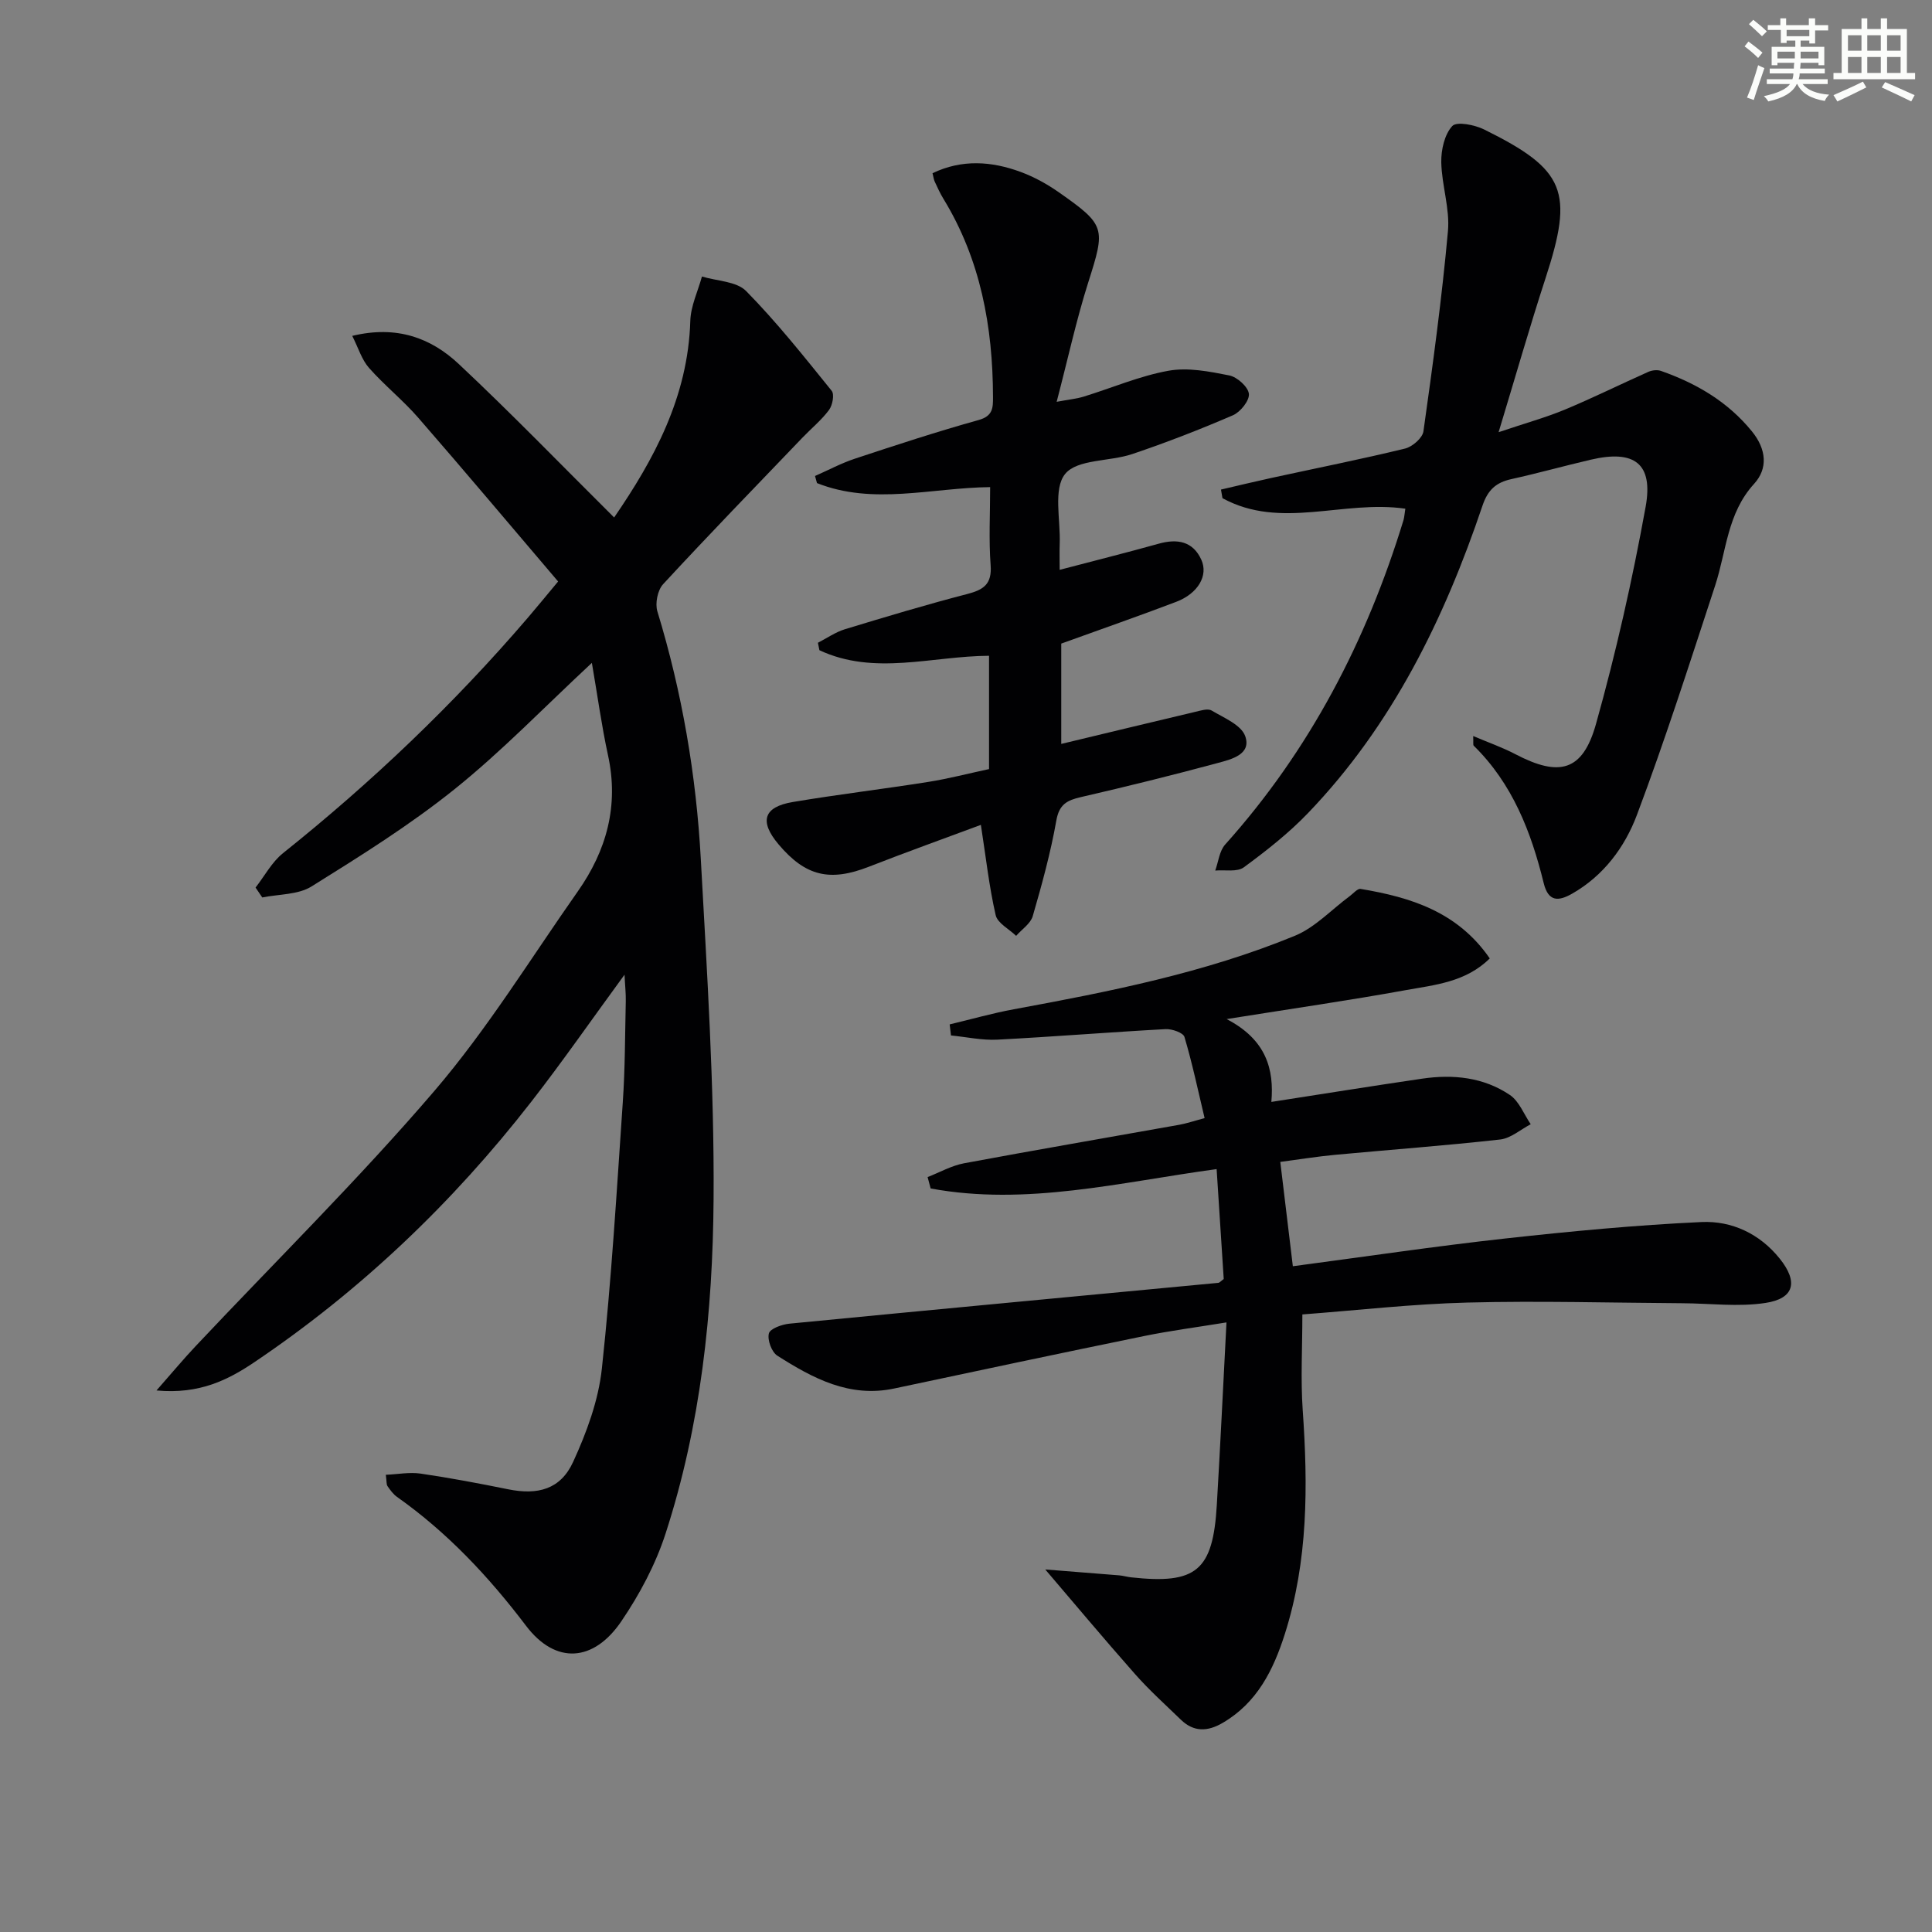
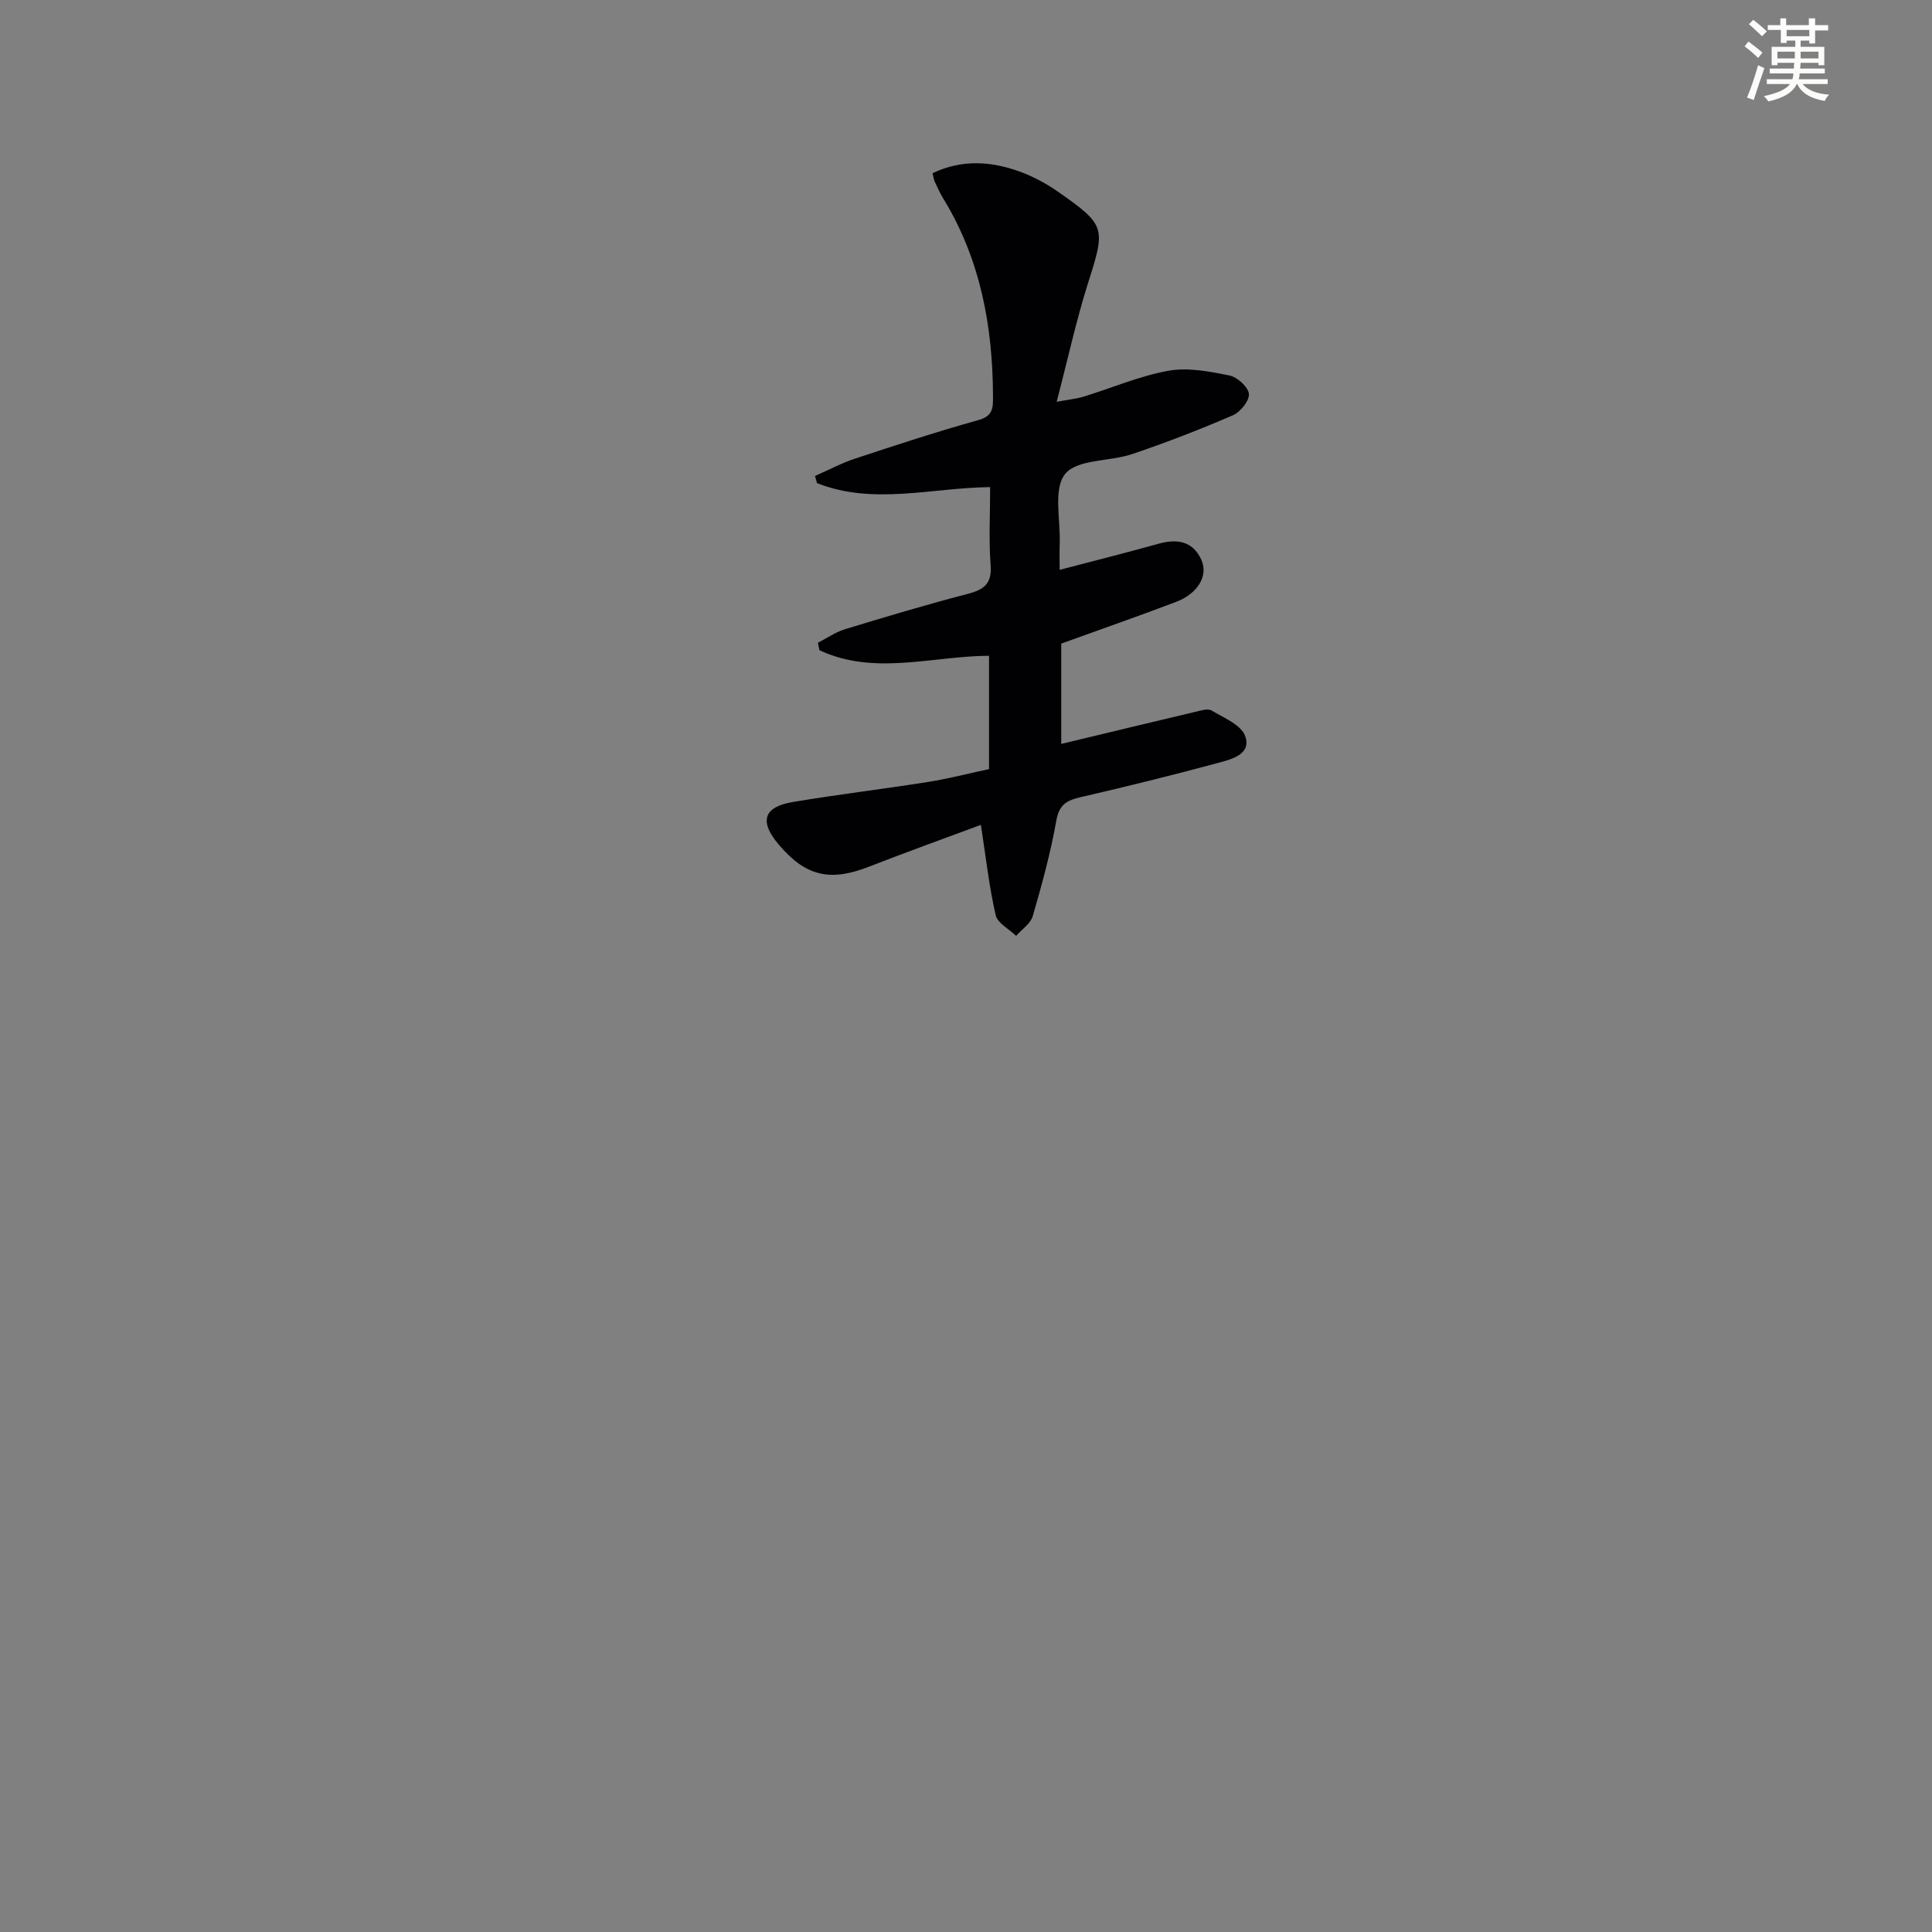
<svg xmlns="http://www.w3.org/2000/svg" enable-background="new 0 0 400 400" viewBox="0 0 400 400">
  <rect x="0" y="0" width="400" height="400" fill="#808080" stroke="none" />
  <g fill="#010103">
-     <path d="m122.54 137.24c-9.8 9.11-18.59 18.25-28.4 26.13-9.29 7.46-19.5 13.84-29.64 20.16-2.79 1.74-6.77 1.58-10.2 2.28-.46-.68-.93-1.37-1.39-2.05 1.87-2.4 3.37-5.27 5.68-7.12 18.4-14.7 35.36-30.86 50.69-48.74 1.84-2.14 3.62-4.34 6.27-7.51-9.61-11.28-19.2-22.69-28.98-33.93-3.16-3.63-6.99-6.69-10.18-10.3-1.49-1.69-2.18-4.08-3.46-6.62 9.26-2.24 16.34.46 22.06 5.83 10.9 10.22 21.29 20.97 32.16 31.77 8.16-11.9 15.3-24.89 15.77-40.7.09-3.08 1.57-6.13 2.41-9.19 3.11.95 7.15.98 9.15 3.01 6.35 6.45 12.01 13.6 17.71 20.65.6.74.18 2.99-.55 3.97-1.57 2.11-3.66 3.81-5.5 5.73-9.66 10.07-19.38 20.09-28.85 30.34-1.14 1.23-1.69 3.98-1.19 5.62 5.12 16.77 8.05 33.94 9 51.38 1.28 23.41 2.8 46.86 2.64 70.27-.16 23.43-2.65 46.84-9.95 69.32-2.07 6.38-5.37 12.57-9.15 18.13-5.74 8.46-13.62 8.99-19.73.93-7.73-10.19-16.28-19.31-26.71-26.68-.79-.56-1.41-1.42-1.97-2.23-.25-.36-.16-.95-.35-2.35 2.49-.11 4.9-.58 7.19-.25 6.07.89 12.12 2.03 18.13 3.25 6.16 1.25 10.86.01 13.46-5.67 2.8-6.09 5.24-12.72 5.95-19.32 1.98-18.31 3.07-36.73 4.33-55.11.48-6.96.46-13.95.62-20.93.04-1.59-.15-3.19-.26-5.51-6.77 9.25-12.81 17.96-19.31 26.31-16.27 20.92-35.25 39.02-57.24 53.86-5.5 3.71-11.42 6.74-20.35 5.91 3.27-3.72 5.59-6.51 8.08-9.15 16.54-17.58 33.77-34.56 49.46-52.87 10.98-12.82 19.92-27.41 29.67-41.28 5.98-8.5 8.55-17.78 6.27-28.22-1.33-6.12-2.17-12.36-3.34-19.12z" />
-     <path d="m267.67 262.16c15.03-1.99 29.46-4.14 43.95-5.74 13.51-1.49 27.07-2.78 40.65-3.41 6.26-.29 12.06 2.41 16.2 7.57 3.86 4.8 3.05 8.27-2.95 9.18-5.62.86-11.49.09-17.25.06-14.8-.09-29.62-.52-44.41-.14-11.42.29-22.8 1.6-34.22 2.46 0 6.92-.37 13.38.07 19.78 1.1 15.69 1.13 31.25-3.71 46.42-2.36 7.4-5.72 14.2-12.85 18.36-3.11 1.82-5.97 1.94-8.65-.64-3.22-3.12-6.57-6.13-9.53-9.49-6.58-7.45-12.95-15.07-18.56-21.63 3.35.27 9.33.73 15.31 1.22.82.07 1.63.32 2.45.41 13.54 1.49 16.96-1.36 17.76-15.01.72-12.26 1.31-24.52 2-37.77-6.25 1.02-11.74 1.73-17.14 2.84-17.23 3.53-34.43 7.18-51.63 10.84-9.28 1.98-16.88-2.12-24.22-6.79-1.18-.75-2.1-3.26-1.75-4.61.25-.99 2.71-1.87 4.26-2.02 29.59-2.88 59.19-5.64 88.78-8.45.28-.03.53-.36 1.13-.79-.48-7.34-.96-14.9-1.47-22.76-20.01 2.72-39.42 7.67-59.21 4.01-.21-.79-.42-1.57-.63-2.36 2.5-.97 4.93-2.36 7.52-2.85 14.85-2.77 29.74-5.32 44.61-7.98 1.45-.26 2.86-.75 5.22-1.38-1.36-5.7-2.54-11.32-4.17-16.8-.26-.88-2.59-1.69-3.91-1.62-11.62.63-23.23 1.58-34.85 2.18-3.17.16-6.39-.56-9.58-.87-.09-.76-.18-1.53-.27-2.29 4.42-1.05 8.81-2.31 13.27-3.13 19.77-3.64 39.51-7.53 58.18-15.21 4.22-1.73 7.62-5.45 11.41-8.24.73-.54 1.58-1.58 2.22-1.47 10.34 1.73 20.06 4.71 26.74 14.39-4.98 4.93-11.39 5.48-17.41 6.57-11.73 2.13-23.54 3.83-37.07 5.99 8.23 4.27 9.85 10.42 9.26 17.15 10.62-1.65 20.9-3.3 31.19-4.81 6.42-.95 12.74-.31 18.19 3.37 1.93 1.3 2.91 4 4.32 6.06-2.1 1.09-4.12 2.91-6.32 3.16-11.39 1.28-22.83 2.11-34.24 3.18-3.62.34-7.21.92-11.29 1.46.86 7.11 1.7 14.11 2.6 21.6z" />
-     <path d="m290.96 105.32c-12.83-1.87-25.8 4.43-37.86-2.18-.1-.59-.21-1.18-.31-1.78 3.48-.81 6.96-1.65 10.45-2.41 9.22-2.01 18.49-3.85 27.66-6.08 1.52-.37 3.62-2.19 3.81-3.58 1.94-13.77 3.82-27.57 5.07-41.42.43-4.68-1.29-9.52-1.38-14.3-.04-2.56.67-5.73 2.28-7.48.92-.99 4.64-.25 6.6.72 16.88 8.34 18.57 12.83 12.71 30.78-3.28 10.05-6.18 20.23-9.72 31.89 5.63-1.9 9.82-3.05 13.8-4.71 5.8-2.42 11.44-5.22 17.19-7.78.76-.34 1.85-.47 2.62-.2 7.32 2.58 13.8 6.34 18.83 12.51 3.04 3.73 3.34 7.72.45 10.88-5.57 6.1-5.72 13.92-8.06 21.06-5.22 15.9-10.31 31.85-16.2 47.5-2.5 6.64-6.88 12.57-13.42 16.29-2.78 1.58-4.9 1.75-5.87-2.18-2.6-10.6-6.47-20.6-14.49-28.46-.17-.17-.05-.63-.11-2 3.18 1.35 6.05 2.35 8.72 3.75 9.11 4.77 13.95 3.57 16.7-6.24 4.15-14.8 7.54-29.85 10.28-44.97 1.63-9-2.36-11.86-11.34-9.76-5.49 1.28-10.93 2.8-16.44 4.02-3.19.7-4.89 2.22-6 5.51-7.94 23.52-18.72 45.52-36.12 63.64-4 4.17-8.62 7.8-13.29 11.23-1.39 1.02-3.91.49-5.92.67.66-1.82.86-4.06 2.06-5.39 17.53-19.55 29.3-42.23 36.93-67.2.17-.63.2-1.29.37-2.33z" />
    <path d="m169.34 133.08c1.85-.95 3.62-2.2 5.58-2.8 8.41-2.56 16.84-5.09 25.35-7.3 3.38-.88 5.12-2.04 4.83-5.96-.4-5.28-.1-10.6-.1-16.17-12.2.14-24.22 3.79-35.85-.83-.14-.49-.27-.98-.41-1.47 2.75-1.21 5.43-2.65 8.27-3.59 8.49-2.81 17-5.6 25.61-8 2.96-.83 2.98-2.52 2.97-4.78-.04-14.53-2.56-28.42-10.27-41.03-.69-1.13-1.24-2.35-1.8-3.56-.2-.43-.25-.92-.45-1.73 6.09-2.92 12.2-2.49 18.23-.27 2.77 1.02 5.46 2.5 7.89 4.2 9.78 6.85 9.7 7.41 6.1 18.74-2.45 7.72-4.17 15.68-6.52 24.66 2.62-.49 4.15-.63 5.58-1.07 5.86-1.8 11.58-4.28 17.56-5.36 4.03-.73 8.48.15 12.61.97 1.63.33 3.89 2.36 4.05 3.81.15 1.38-1.75 3.76-3.29 4.43-6.83 2.95-13.79 5.65-20.84 8.03-4.68 1.59-11.39 1.03-13.91 4.12-2.51 3.08-.94 9.49-1.13 14.45-.06 1.63-.01 3.27-.01 5.41 7.18-1.89 13.87-3.56 20.5-5.41 3.85-1.08 7.07-.52 8.82 3.29 1.52 3.31-.7 7.03-5.18 8.74-7.73 2.94-15.55 5.66-23.81 8.65v20.77c9.47-2.27 18.6-4.48 27.74-6.64 1.12-.26 2.59-.75 3.4-.27 2.54 1.51 6.11 2.97 6.94 5.28 1.35 3.76-2.78 4.8-5.53 5.54-9.44 2.55-18.94 4.9-28.48 7.1-2.88.66-4.5 1.5-5.09 4.86-1.18 6.68-2.99 13.26-4.88 19.78-.45 1.56-2.26 2.73-3.44 4.09-1.47-1.42-3.86-2.63-4.24-4.3-1.36-5.94-2.03-12.05-3.06-18.68-7.48 2.79-15.37 5.61-23.17 8.66-8.07 3.16-13.14 2-18.73-4.64-4-4.74-3.12-7.73 2.95-8.75 9.32-1.57 18.71-2.68 28.04-4.16 4.22-.67 8.38-1.76 12.6-2.66 0-8.03 0-15.64 0-23.46-11.86.07-23.74 4.17-35.12-1.15-.09-.52-.2-1.03-.31-1.54z" />
  </g>
  <path d="m361.2 9.6.8-1c.9.7 1.9 1.4 2.9 2.3l-.9 1.1c-1-1-2-1.8-2.8-2.4zm.5 10.6c.9-2.1 1.6-4.3 2.3-6.7.4.2.8.4 1.3.6-.7 2.1-1.5 4.3-2.2 6.6zm.4-15.2.9-.9c1 .8 2 1.6 2.8 2.4l-1 1c-.9-.9-1.8-1.7-2.7-2.5zm12.5-1.2h1.2v1.4h2.7v1.1h-2.7v2.7h-1.2v-.6h-1.8v1.3h4.9v3.8h-1.2v-.5h-3.7c0 .4-.1.9-.1 1.2h5.1v1h-5.2c0 .5-.1.9-.2 1.2h6v1h-5.2c1.1 1.3 2.9 2 5.5 2.2-.4.4-.7.8-.9 1.3-2.9-.5-4.8-1.6-5.7-3.5h-.1c-.8 1.7-2.7 2.9-5.9 3.6-.2-.4-.6-.8-.9-1.1 2.8-.6 4.6-1.4 5.4-2.5h-4.8v-1h5.3c.1-.3.2-.7.2-1.2h-4.9v-1h5c0-.4 0-.8.1-1.2h-3.5v.5h-1.2v-3.8h4.9v-1.3h-1.8v.5h-1.2v-2.7h-2.7v-1h2.6v-1.4h1.2v1.4h4.7v-1.4zm-6.6 8.3h3.6c0-.4 0-.9 0-1.4h-3.6zm1.9-4.6h4.7v-1.3h-4.7zm6.6 3.2h-3.7v1.4h3.7z" fill="#fbfcfa" />
-   <path d="m385.3 3.8h1.3v2.2h2.8v-2.2h1.3v2.2h4.1v9.1h1.7v1.3h-16.9v-1.3h1.7v-9.1h4.1v-2.2zm.4 13.1.7 1.2c-1.8.9-3.8 1.9-6 2.9-.2-.4-.5-.8-.8-1.3 2.3-1 4.3-1.9 6.1-2.8zm-3.1-6.4h2.8v-3.2h-2.8zm0 4.6h2.8v-3.3h-2.8zm4-4.6h2.8v-3.2h-2.8zm0 4.6h2.8v-3.3h-2.8zm3.7 1.9c2.1.9 4.1 1.8 6.1 2.7l-.7 1.3c-2.2-1.1-4.2-2-6.1-2.9zm3.2-9.7h-2.8v3.2h2.8zm-2.8 7.8h2.8v-3.3h-2.8z" fill="#fbfcfa" />
</svg>